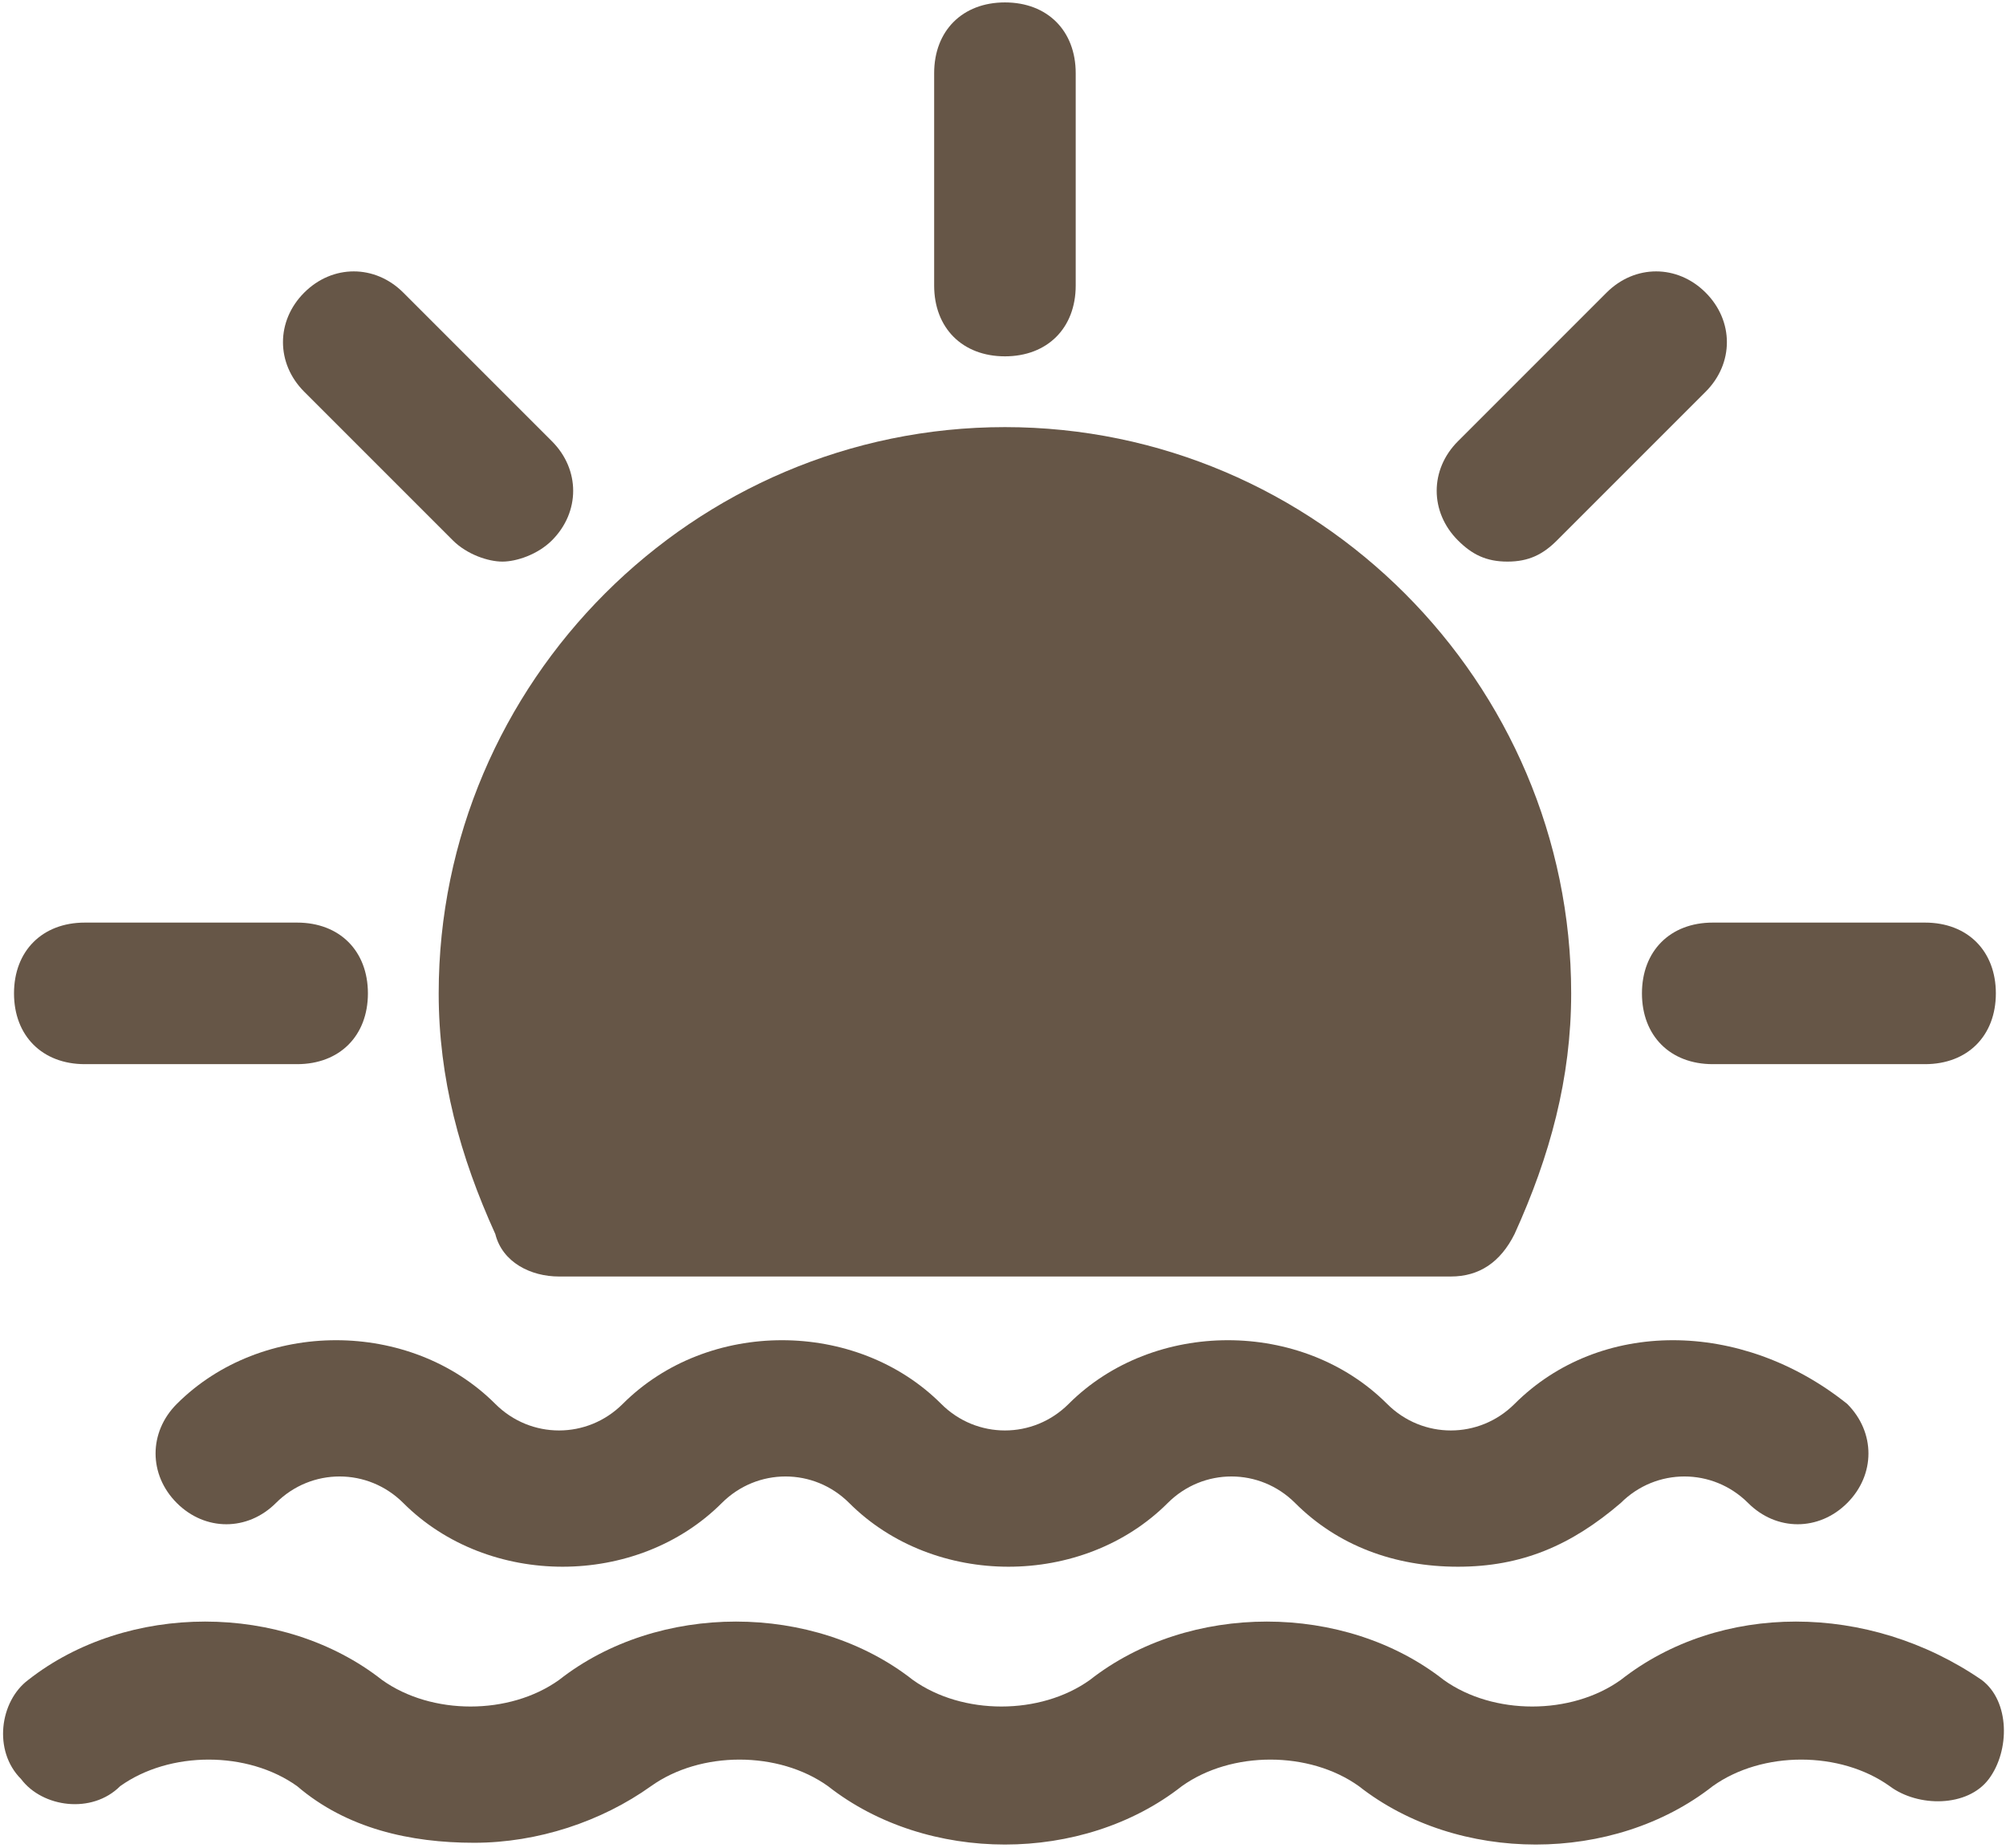
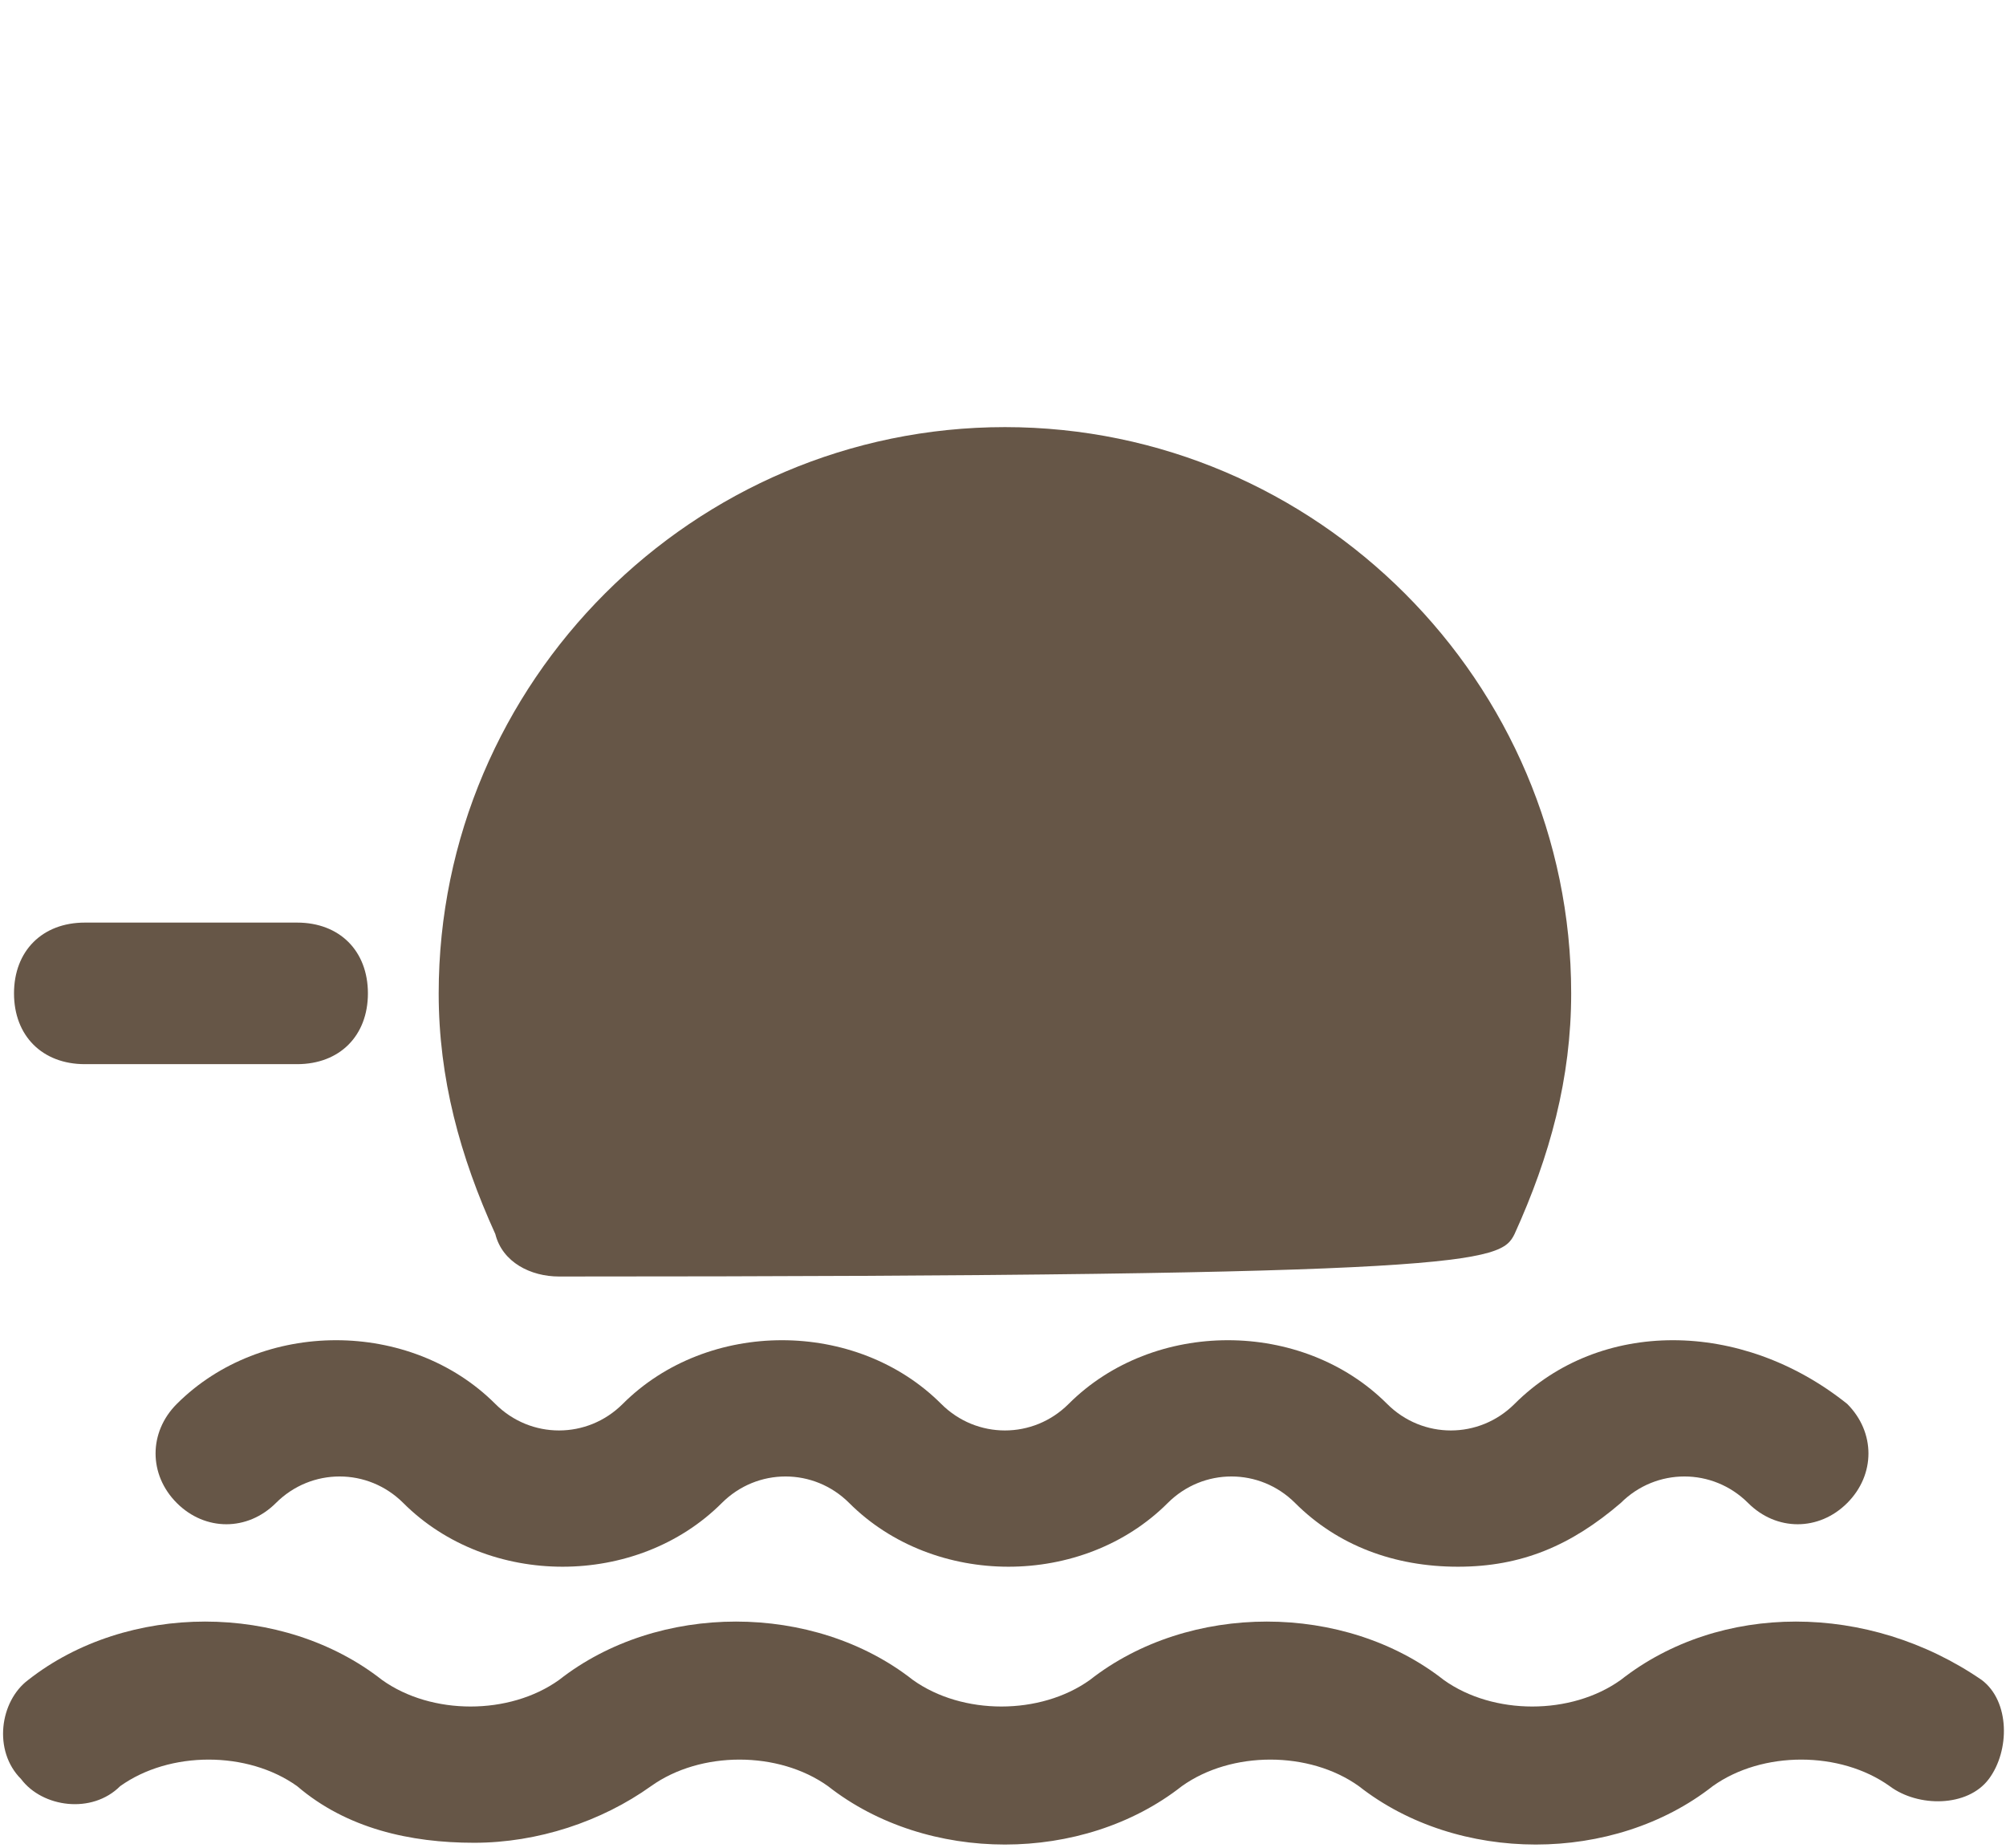
<svg xmlns="http://www.w3.org/2000/svg" width="519" height="478" viewBox="0 0 519 478" fill="none">
  <path d="M391.85 363.213C382.694 372.369 368.044 372.369 358.887 363.213C336.913 341.238 298.456 341.238 276.481 363.213C267.325 372.369 252.675 372.369 243.519 363.213C221.544 341.238 183.088 341.238 161.113 363.213C151.956 372.369 137.306 372.369 128.15 363.213C106.175 341.238 67.719 341.238 45.744 363.213C38.419 370.538 38.419 381.525 45.744 388.85C53.069 396.175 64.056 396.175 71.381 388.85C80.537 379.694 95.188 379.694 104.344 388.85C126.319 410.825 164.775 410.825 186.75 388.85C195.906 379.694 210.556 379.694 219.713 388.85C241.688 410.825 280.144 410.825 302.119 388.85C311.275 379.694 325.925 379.694 335.081 388.85C346.069 399.838 360.719 405.331 377.2 405.331C393.681 405.331 406.5 399.838 419.319 388.85C428.475 379.694 443.125 379.694 452.281 388.85C459.606 396.175 470.594 396.175 477.919 388.85C485.244 381.525 485.244 370.538 477.919 363.213C450.45 341.238 413.825 341.238 391.85 363.213Z" fill="#665647" />
  <path d="M419.319 434.631C406.5 443.788 386.356 443.788 373.537 434.631C347.9 414.488 307.612 414.488 281.975 434.631C269.156 443.788 249.012 443.788 236.194 434.631C210.556 414.488 170.269 414.488 144.631 434.631C131.812 443.788 111.669 443.788 98.85 434.631C73.212 414.488 32.925 414.488 7.287 434.631C-0.038 440.125 -1.869 452.944 5.456 460.269C10.95 467.594 23.769 469.425 31.094 462.1C43.912 452.944 64.056 452.944 76.875 462.1C89.694 473.088 106.175 476.75 122.656 476.75C139.137 476.75 155.619 471.256 168.437 462.1C181.256 452.944 201.4 452.944 214.219 462.1C239.856 482.244 280.144 482.244 305.781 462.1C318.6 452.944 338.744 452.944 351.562 462.1C377.2 482.244 417.487 482.244 443.125 462.1C455.944 452.944 476.087 452.944 488.906 462.1C496.231 467.594 509.05 467.594 514.544 460.269C520.037 452.944 520.037 440.125 512.712 434.631C483.412 414.488 444.956 414.488 419.319 434.631Z" fill="#665647" />
-   <path d="M260 92.188C270.988 92.188 278.312 84.862 278.312 73.875V18.938C278.312 7.95 270.988 0.625 260 0.625C249.012 0.625 241.688 7.95 241.688 18.938V73.875C241.688 84.862 249.012 92.188 260 92.188Z" fill="#665647" />
-   <path d="M117.162 139.8C120.825 143.462 126.319 145.294 129.981 145.294C133.644 145.294 139.137 143.462 142.8 139.8C150.125 132.475 150.125 121.487 142.8 114.162L104.344 75.706C97.019 68.381 86.031 68.381 78.706 75.706C71.381 83.031 71.381 94.019 78.706 101.344L117.162 139.8Z" fill="#665647" />
  <path d="M21.938 275.312H76.875C87.862 275.312 95.188 267.988 95.188 257C95.188 246.012 87.862 238.688 76.875 238.688H21.938C10.95 238.688 3.625 246.012 3.625 257C3.625 267.988 10.95 275.312 21.938 275.312Z" fill="#665647" />
-   <path d="M424.812 257C424.812 267.988 432.137 275.312 443.125 275.312H498.062C509.05 275.312 516.375 267.988 516.375 257C516.375 246.012 509.05 238.688 498.062 238.688H443.125C432.137 238.688 424.812 246.012 424.812 257Z" fill="#665647" />
-   <path d="M390.019 145.294C395.512 145.294 399.175 143.462 402.837 139.8L441.294 101.344C448.619 94.019 448.619 83.031 441.294 75.706C433.969 68.381 422.981 68.381 415.656 75.706L377.2 114.162C369.875 121.487 369.875 132.475 377.2 139.8C380.862 143.462 384.525 145.294 390.019 145.294Z" fill="#665647" />
-   <path d="M128.15 319.262C129.981 326.587 137.306 330.25 144.631 330.25H375.369C382.694 330.25 388.188 326.587 391.85 319.262C401.006 299.119 406.5 278.975 406.5 257C406.5 176.425 340.575 110.5 260 110.5C179.425 110.5 113.5 176.425 113.5 257C113.5 278.975 118.994 299.119 128.15 319.262Z" fill="#665647" />
+   <path d="M128.15 319.262C129.981 326.587 137.306 330.25 144.631 330.25C382.694 330.25 388.188 326.587 391.85 319.262C401.006 299.119 406.5 278.975 406.5 257C406.5 176.425 340.575 110.5 260 110.5C179.425 110.5 113.5 176.425 113.5 257C113.5 278.975 118.994 299.119 128.15 319.262Z" fill="#665647" />
</svg>